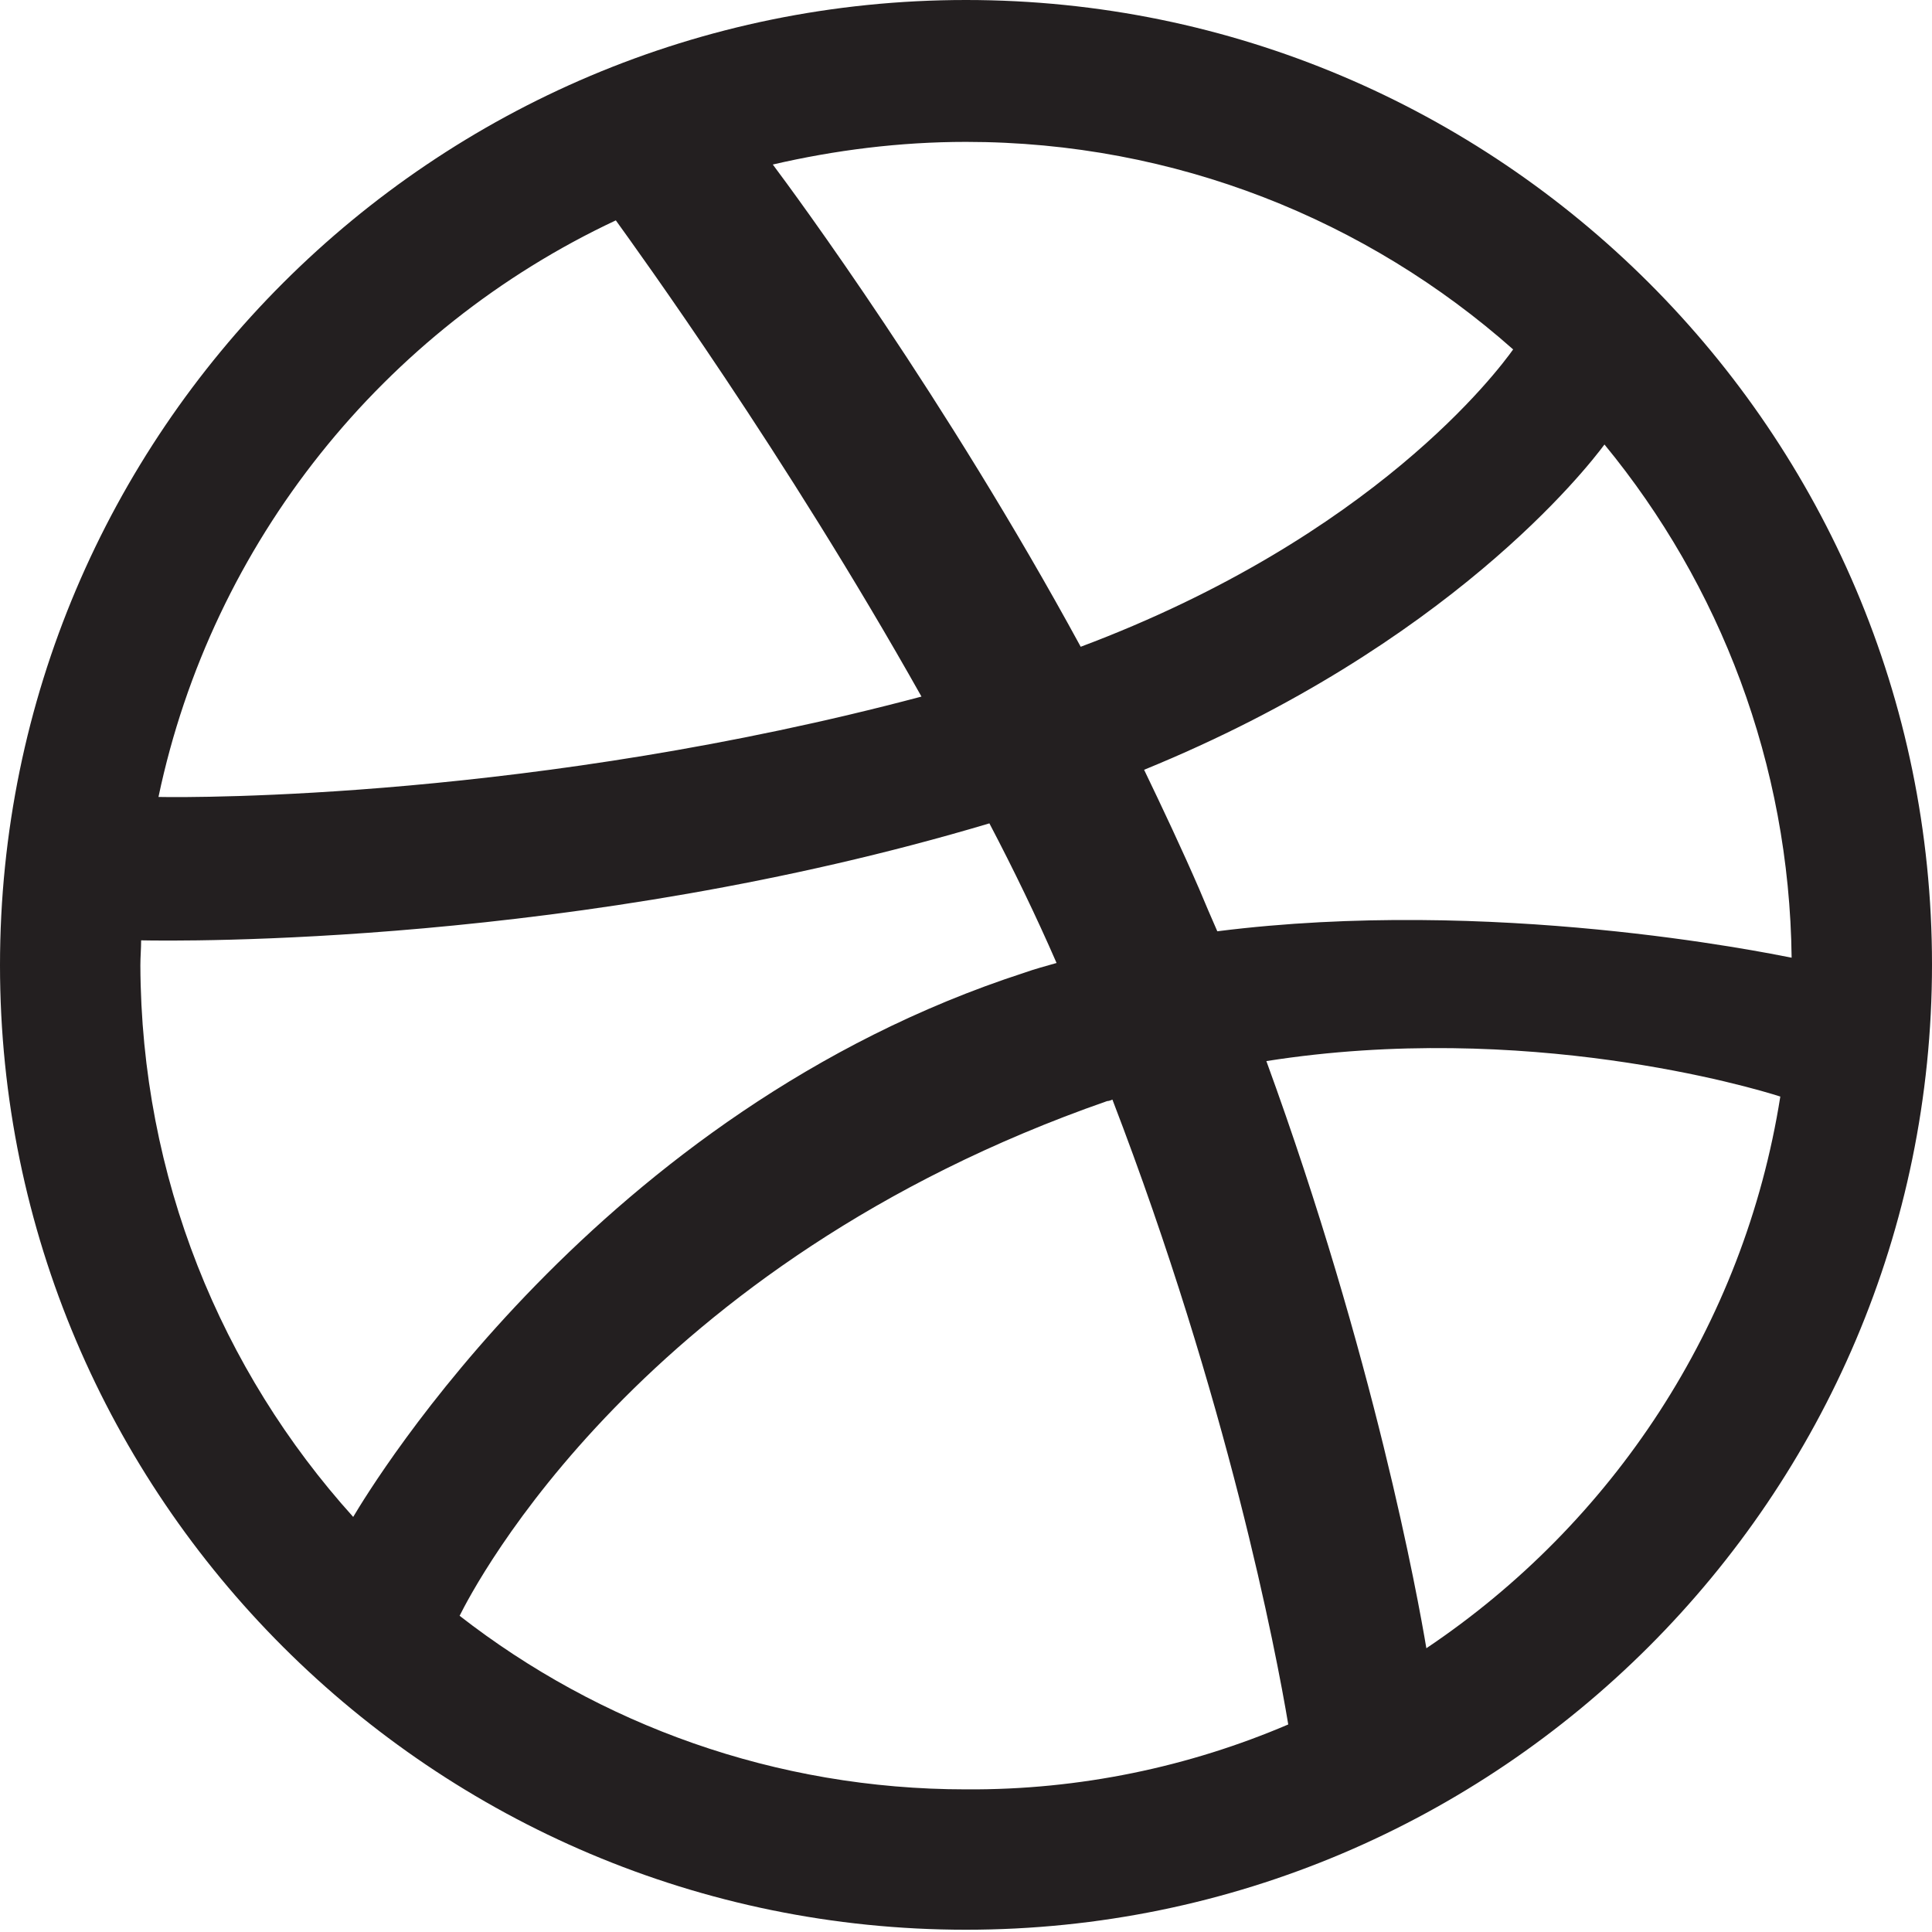
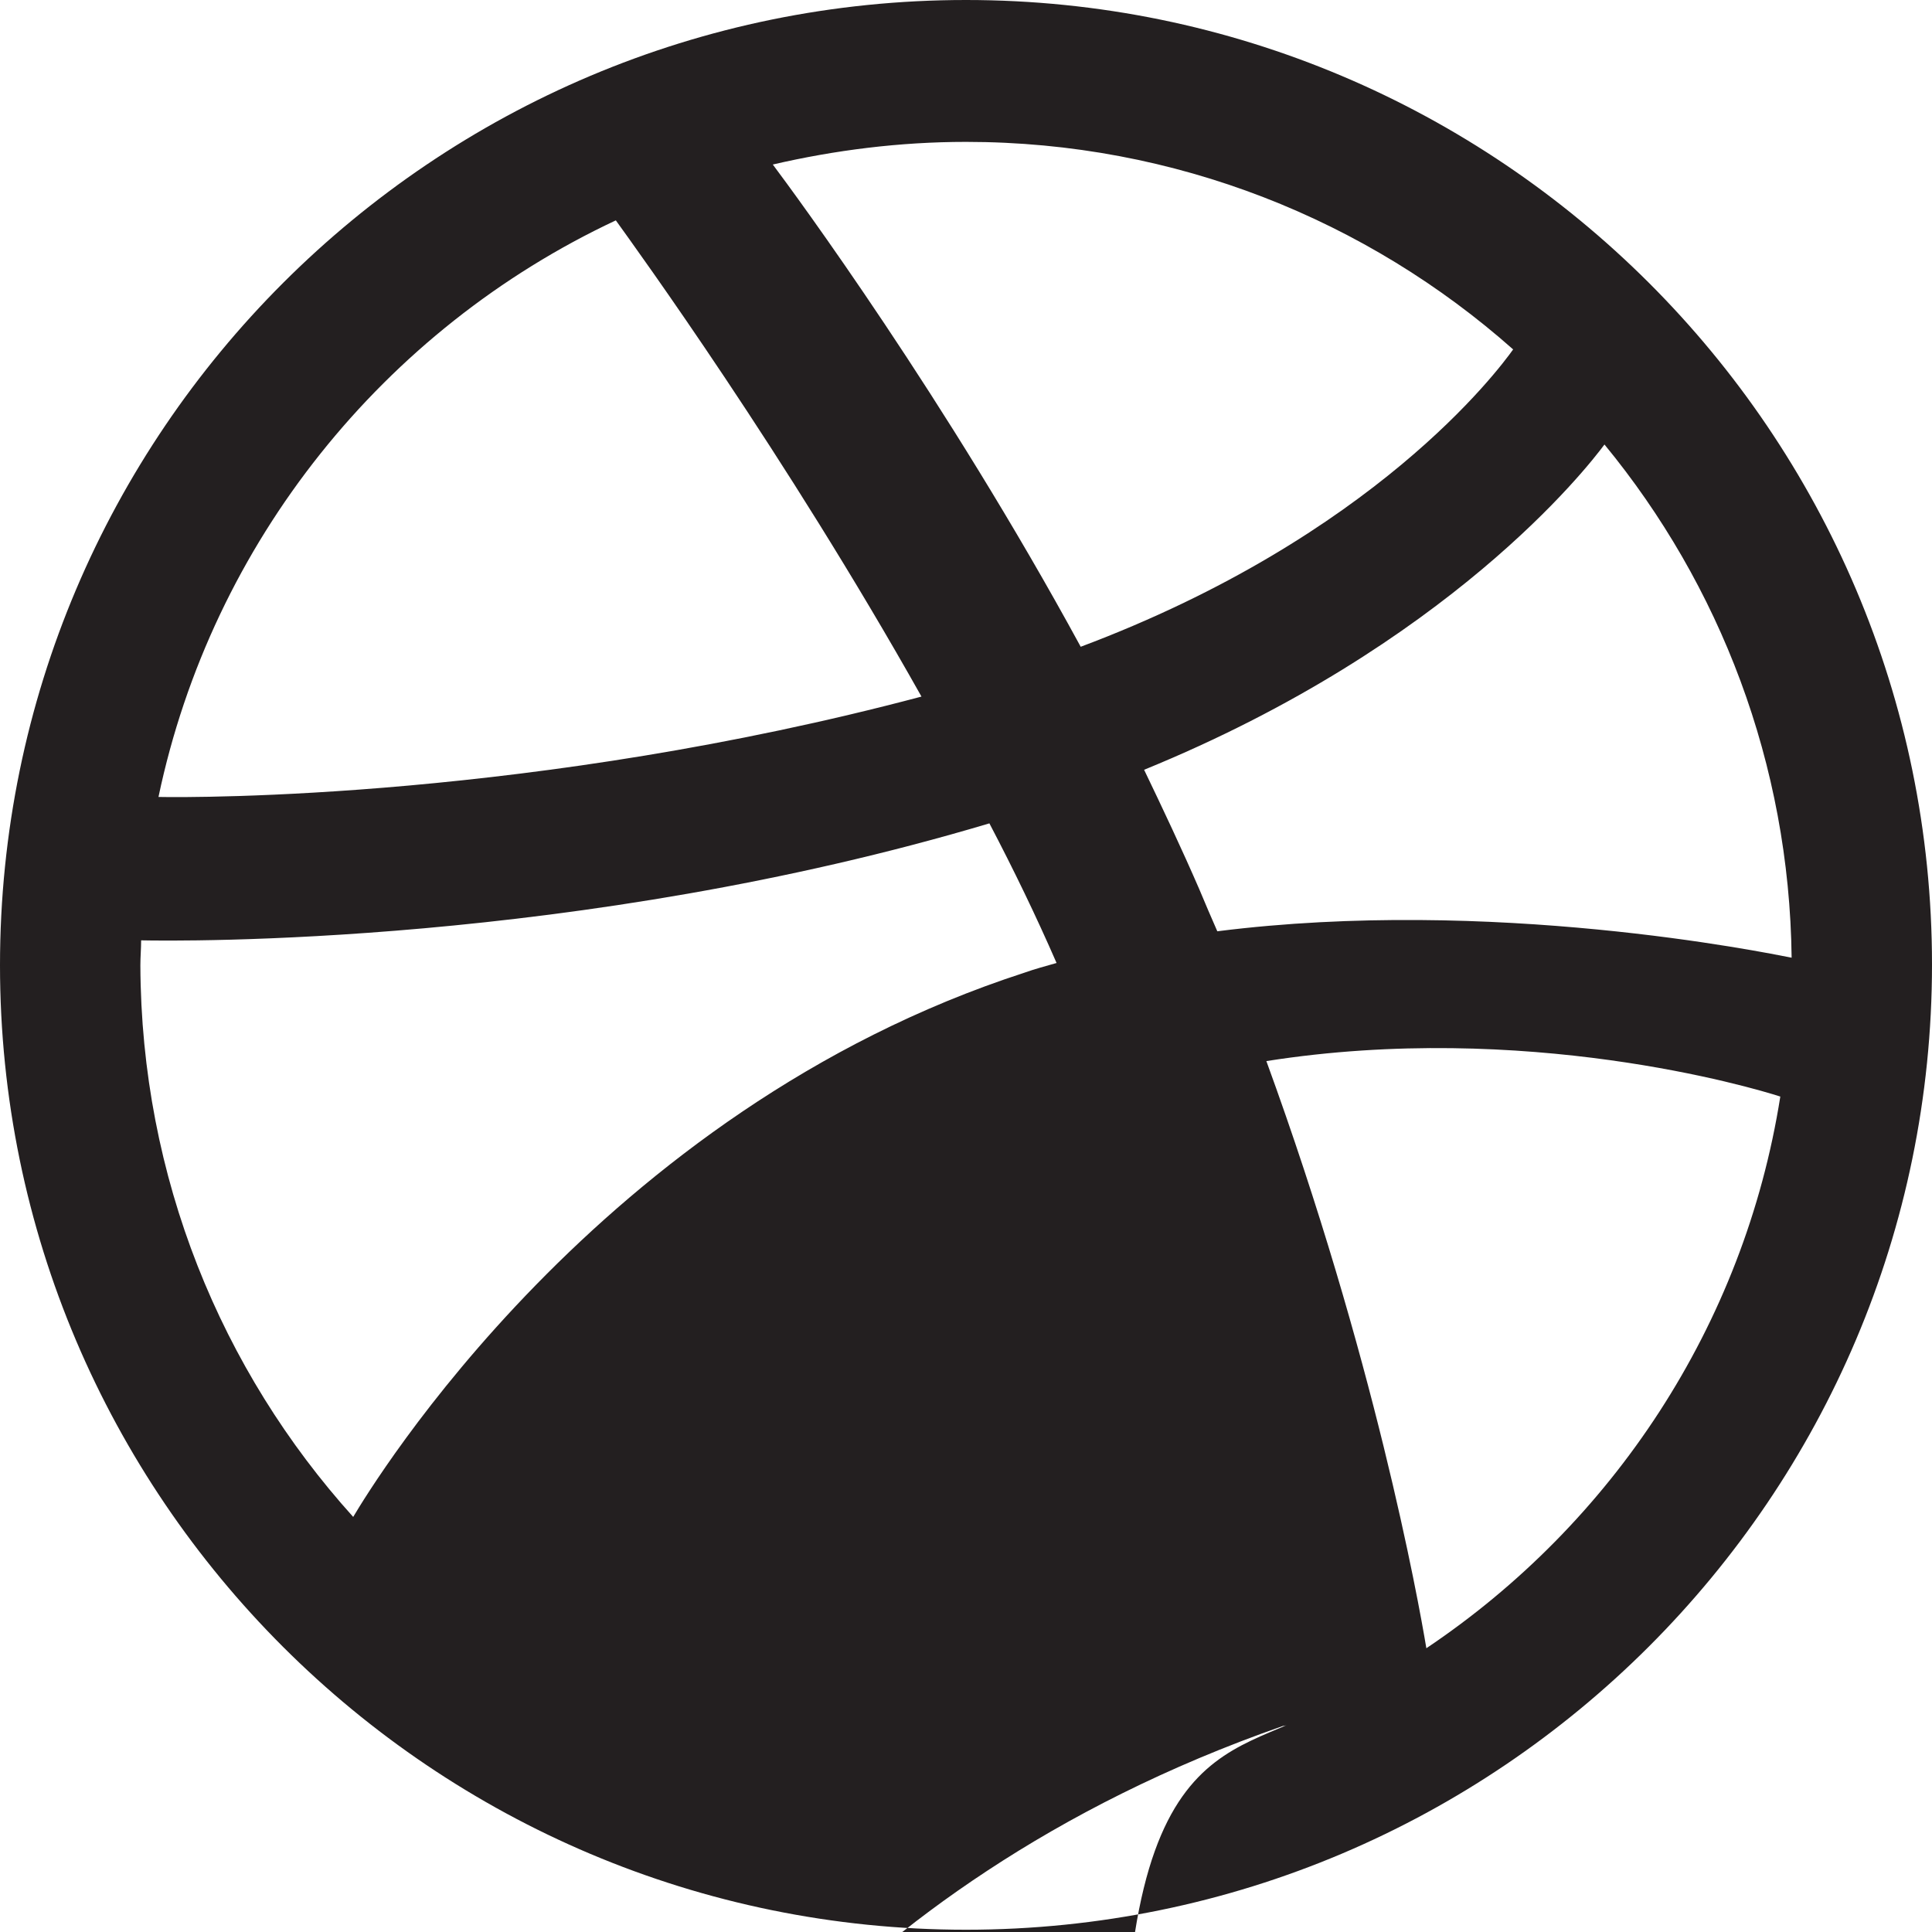
<svg xmlns="http://www.w3.org/2000/svg" version="1.1" id="Layer_1" x="0px" y="0px" viewBox="0 0 256 256" style="enable-background:new 0 0 256 256;" xml:space="preserve">
  <style type="text/css">
	.st0{fill:#231F20;}
</style>
-   <path class="st0" d="M128,255.7c-70.6,0-128-57.3-128-127.8C0,57.3,57.4,0,128,0s128,57.3,128,127.8S198.6,255.7,128,255.7  L128,255.7L128,255.7z M235.9,145.3c-3.7-1.2-33.8-10.1-68.1-4.7c14.3,39.2,20.1,71.2,21.2,77.8  C213.6,201.9,231.1,175.7,235.9,145.3L235.9,145.3L235.9,145.3z M170.7,228.5c-1.6-9.6-8-43-23.3-82.8c-0.2,0.1-0.5,0.2-0.7,0.2  c-61.7,21.5-83.8,64.2-85.8,68.2c18.5,14.4,41.8,23,67.1,23C143.1,237.2,157.6,234.1,170.7,228.5L170.7,228.5L170.7,228.5z   M46.8,201c2.5-4.2,32.5-53.8,88.9-72.1c1.4-0.5,2.9-0.9,4.3-1.3c-2.7-6.2-5.7-12.4-8.9-18.5c-54.6,16.3-107.6,15.6-112.4,15.5  c0,1.1-0.1,2.2-0.1,3.3C18.7,156,29.3,181.6,46.8,201L46.8,201L46.8,201z M21,105.6c4.9,0.1,49.9,0.3,101.1-13.3  C104,60.1,84.4,33.1,81.6,29.2C50.9,43.6,28.1,71.8,21,105.6L21,105.6L21,105.6z M102.4,21.8c3,4,22.9,31,40.8,63.9  c38.9-14.6,55.3-36.6,57.3-39.4c-19.3-17.1-44.7-27.5-72.5-27.5C119.2,18.8,110.6,19.9,102.4,21.8L102.4,21.8L102.4,21.8z   M212.6,58.9c-2.3,3.1-20.6,26.6-61,43.1c2.5,5.2,5,10.5,7.3,15.8c0.8,1.9,1.6,3.8,2.4,5.6c36.4-4.6,72.5,2.8,76.1,3.5  C237.1,101.2,227.9,77.5,212.6,58.9L212.6,58.9L212.6,58.9z" />
+   <path class="st0" d="M128,255.7c-70.6,0-128-57.3-128-127.8C0,57.3,57.4,0,128,0s128,57.3,128,127.8S198.6,255.7,128,255.7  L128,255.7L128,255.7z M235.9,145.3c-3.7-1.2-33.8-10.1-68.1-4.7c14.3,39.2,20.1,71.2,21.2,77.8  C213.6,201.9,231.1,175.7,235.9,145.3L235.9,145.3L235.9,145.3z M170.7,228.5c-0.2,0.1-0.5,0.2-0.7,0.2  c-61.7,21.5-83.8,64.2-85.8,68.2c18.5,14.4,41.8,23,67.1,23C143.1,237.2,157.6,234.1,170.7,228.5L170.7,228.5L170.7,228.5z   M46.8,201c2.5-4.2,32.5-53.8,88.9-72.1c1.4-0.5,2.9-0.9,4.3-1.3c-2.7-6.2-5.7-12.4-8.9-18.5c-54.6,16.3-107.6,15.6-112.4,15.5  c0,1.1-0.1,2.2-0.1,3.3C18.7,156,29.3,181.6,46.8,201L46.8,201L46.8,201z M21,105.6c4.9,0.1,49.9,0.3,101.1-13.3  C104,60.1,84.4,33.1,81.6,29.2C50.9,43.6,28.1,71.8,21,105.6L21,105.6L21,105.6z M102.4,21.8c3,4,22.9,31,40.8,63.9  c38.9-14.6,55.3-36.6,57.3-39.4c-19.3-17.1-44.7-27.5-72.5-27.5C119.2,18.8,110.6,19.9,102.4,21.8L102.4,21.8L102.4,21.8z   M212.6,58.9c-2.3,3.1-20.6,26.6-61,43.1c2.5,5.2,5,10.5,7.3,15.8c0.8,1.9,1.6,3.8,2.4,5.6c36.4-4.6,72.5,2.8,76.1,3.5  C237.1,101.2,227.9,77.5,212.6,58.9L212.6,58.9L212.6,58.9z" />
</svg>